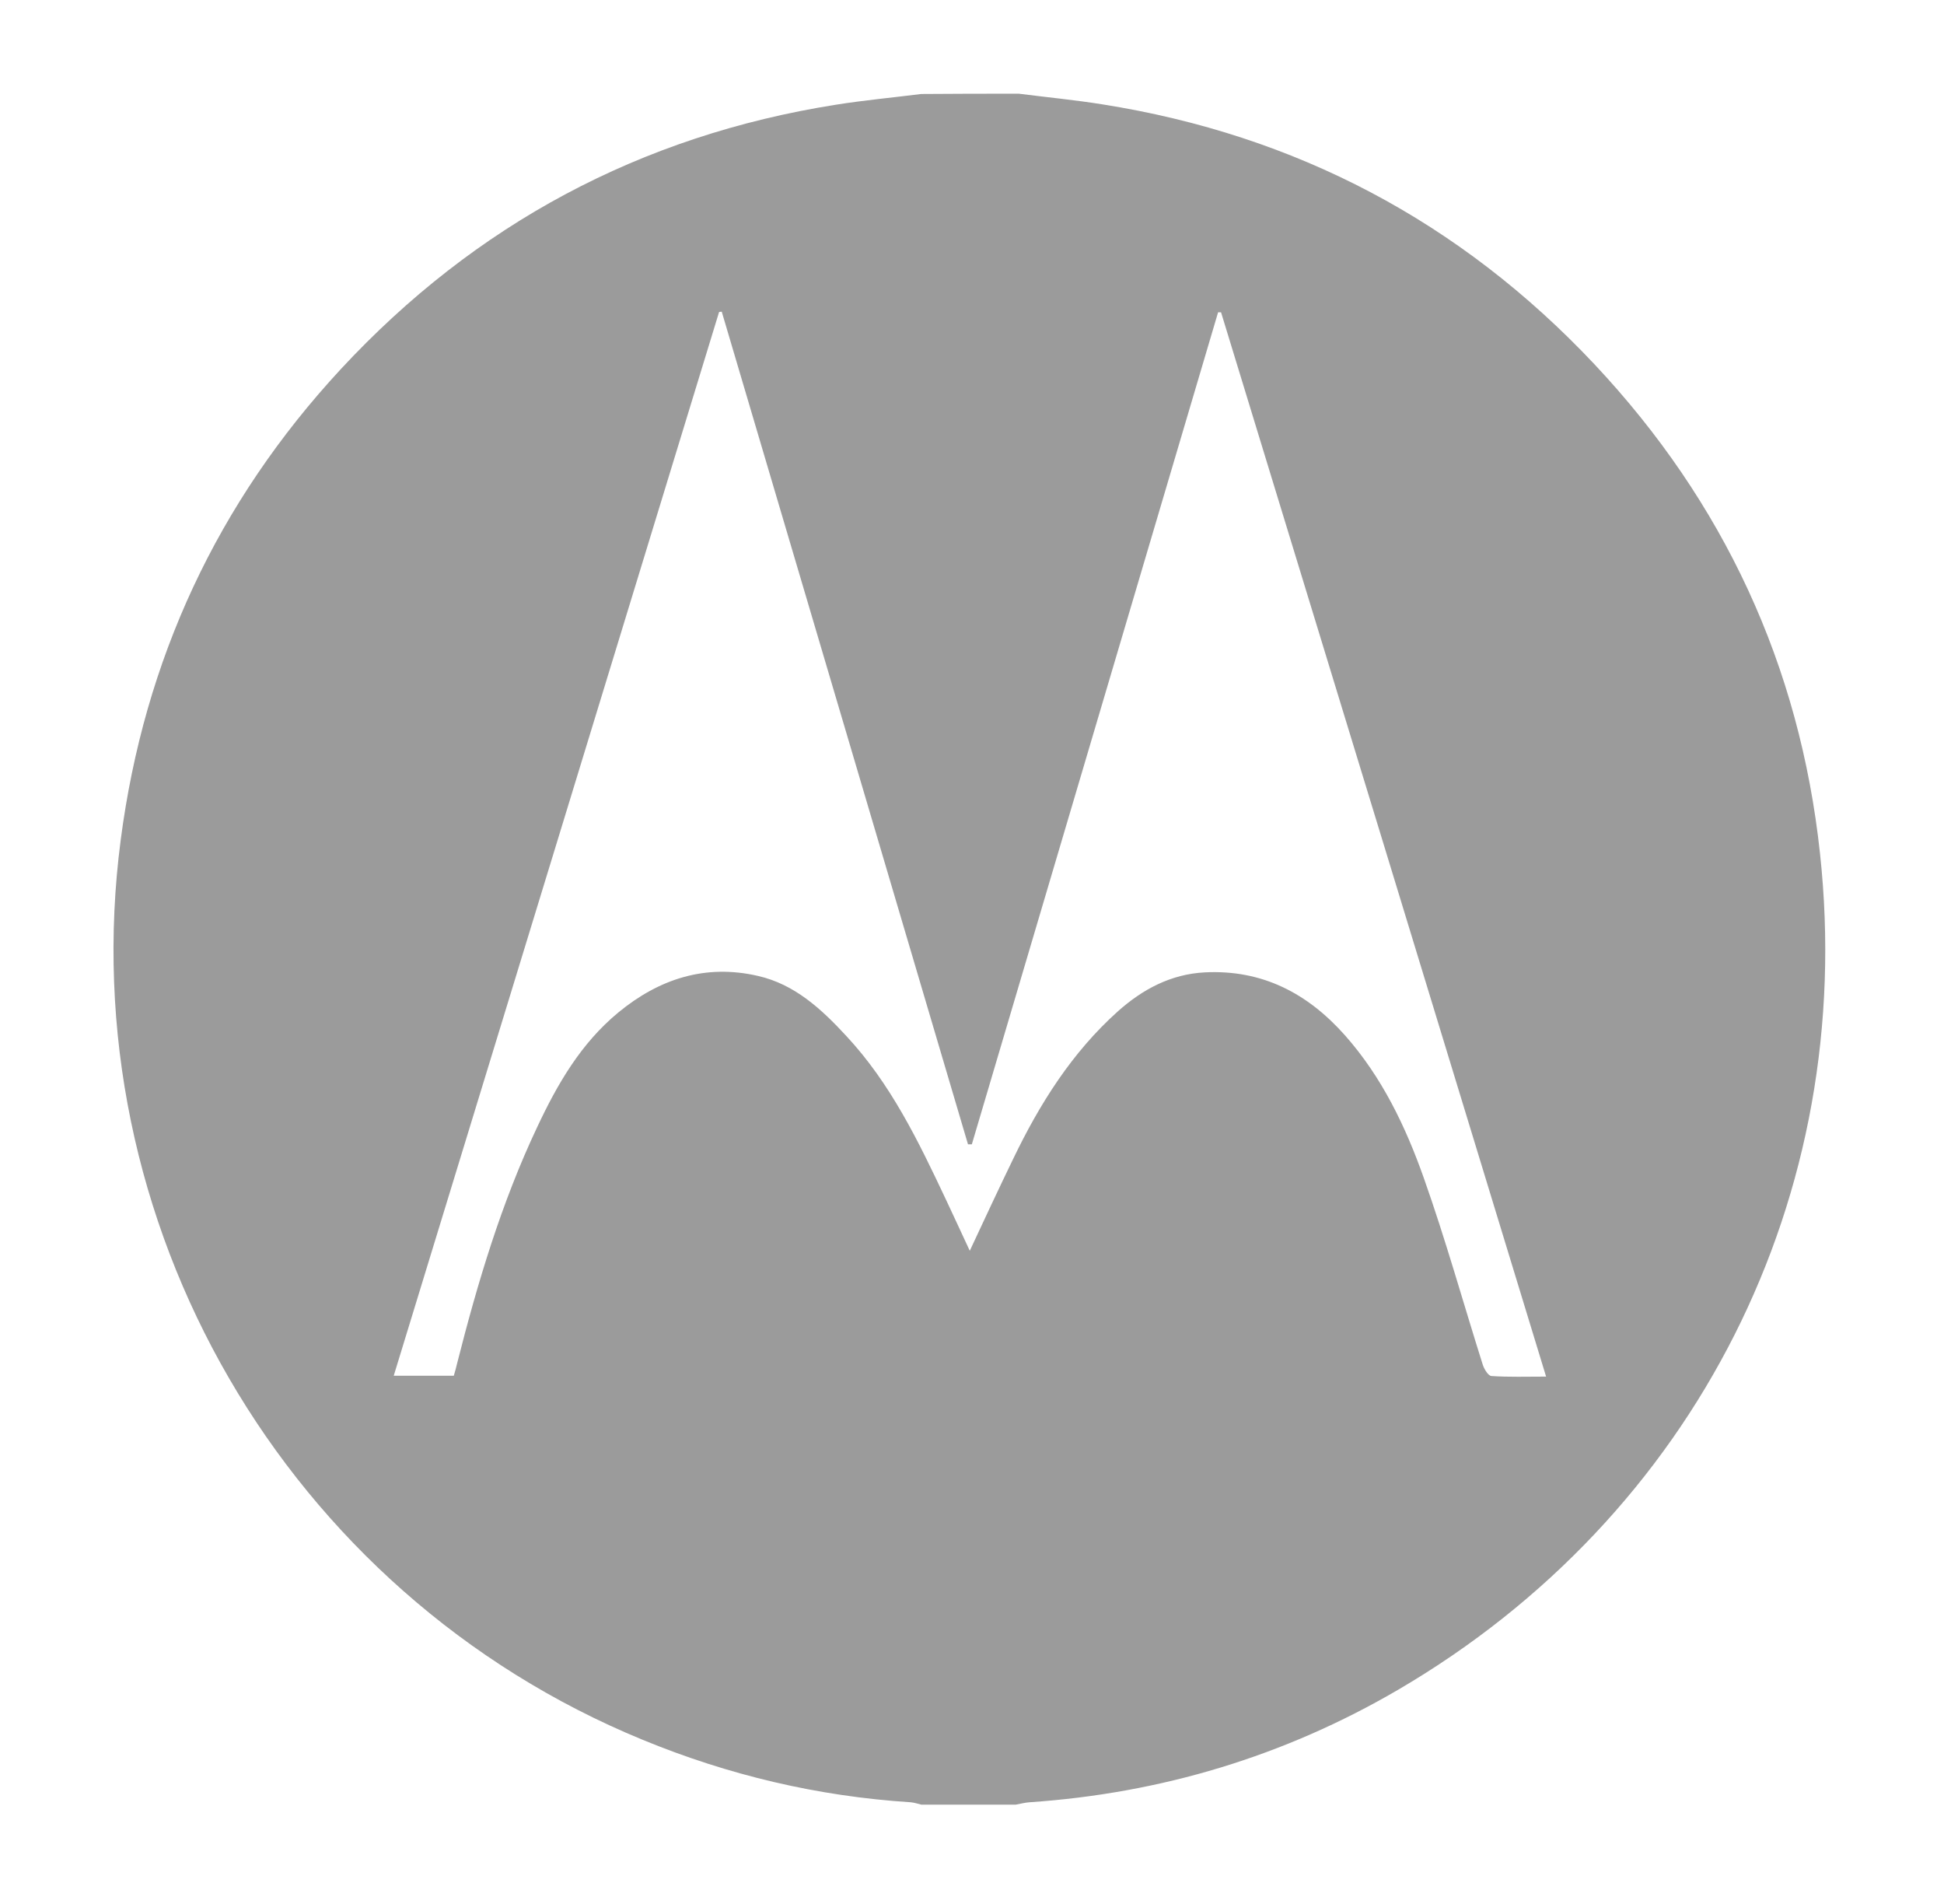
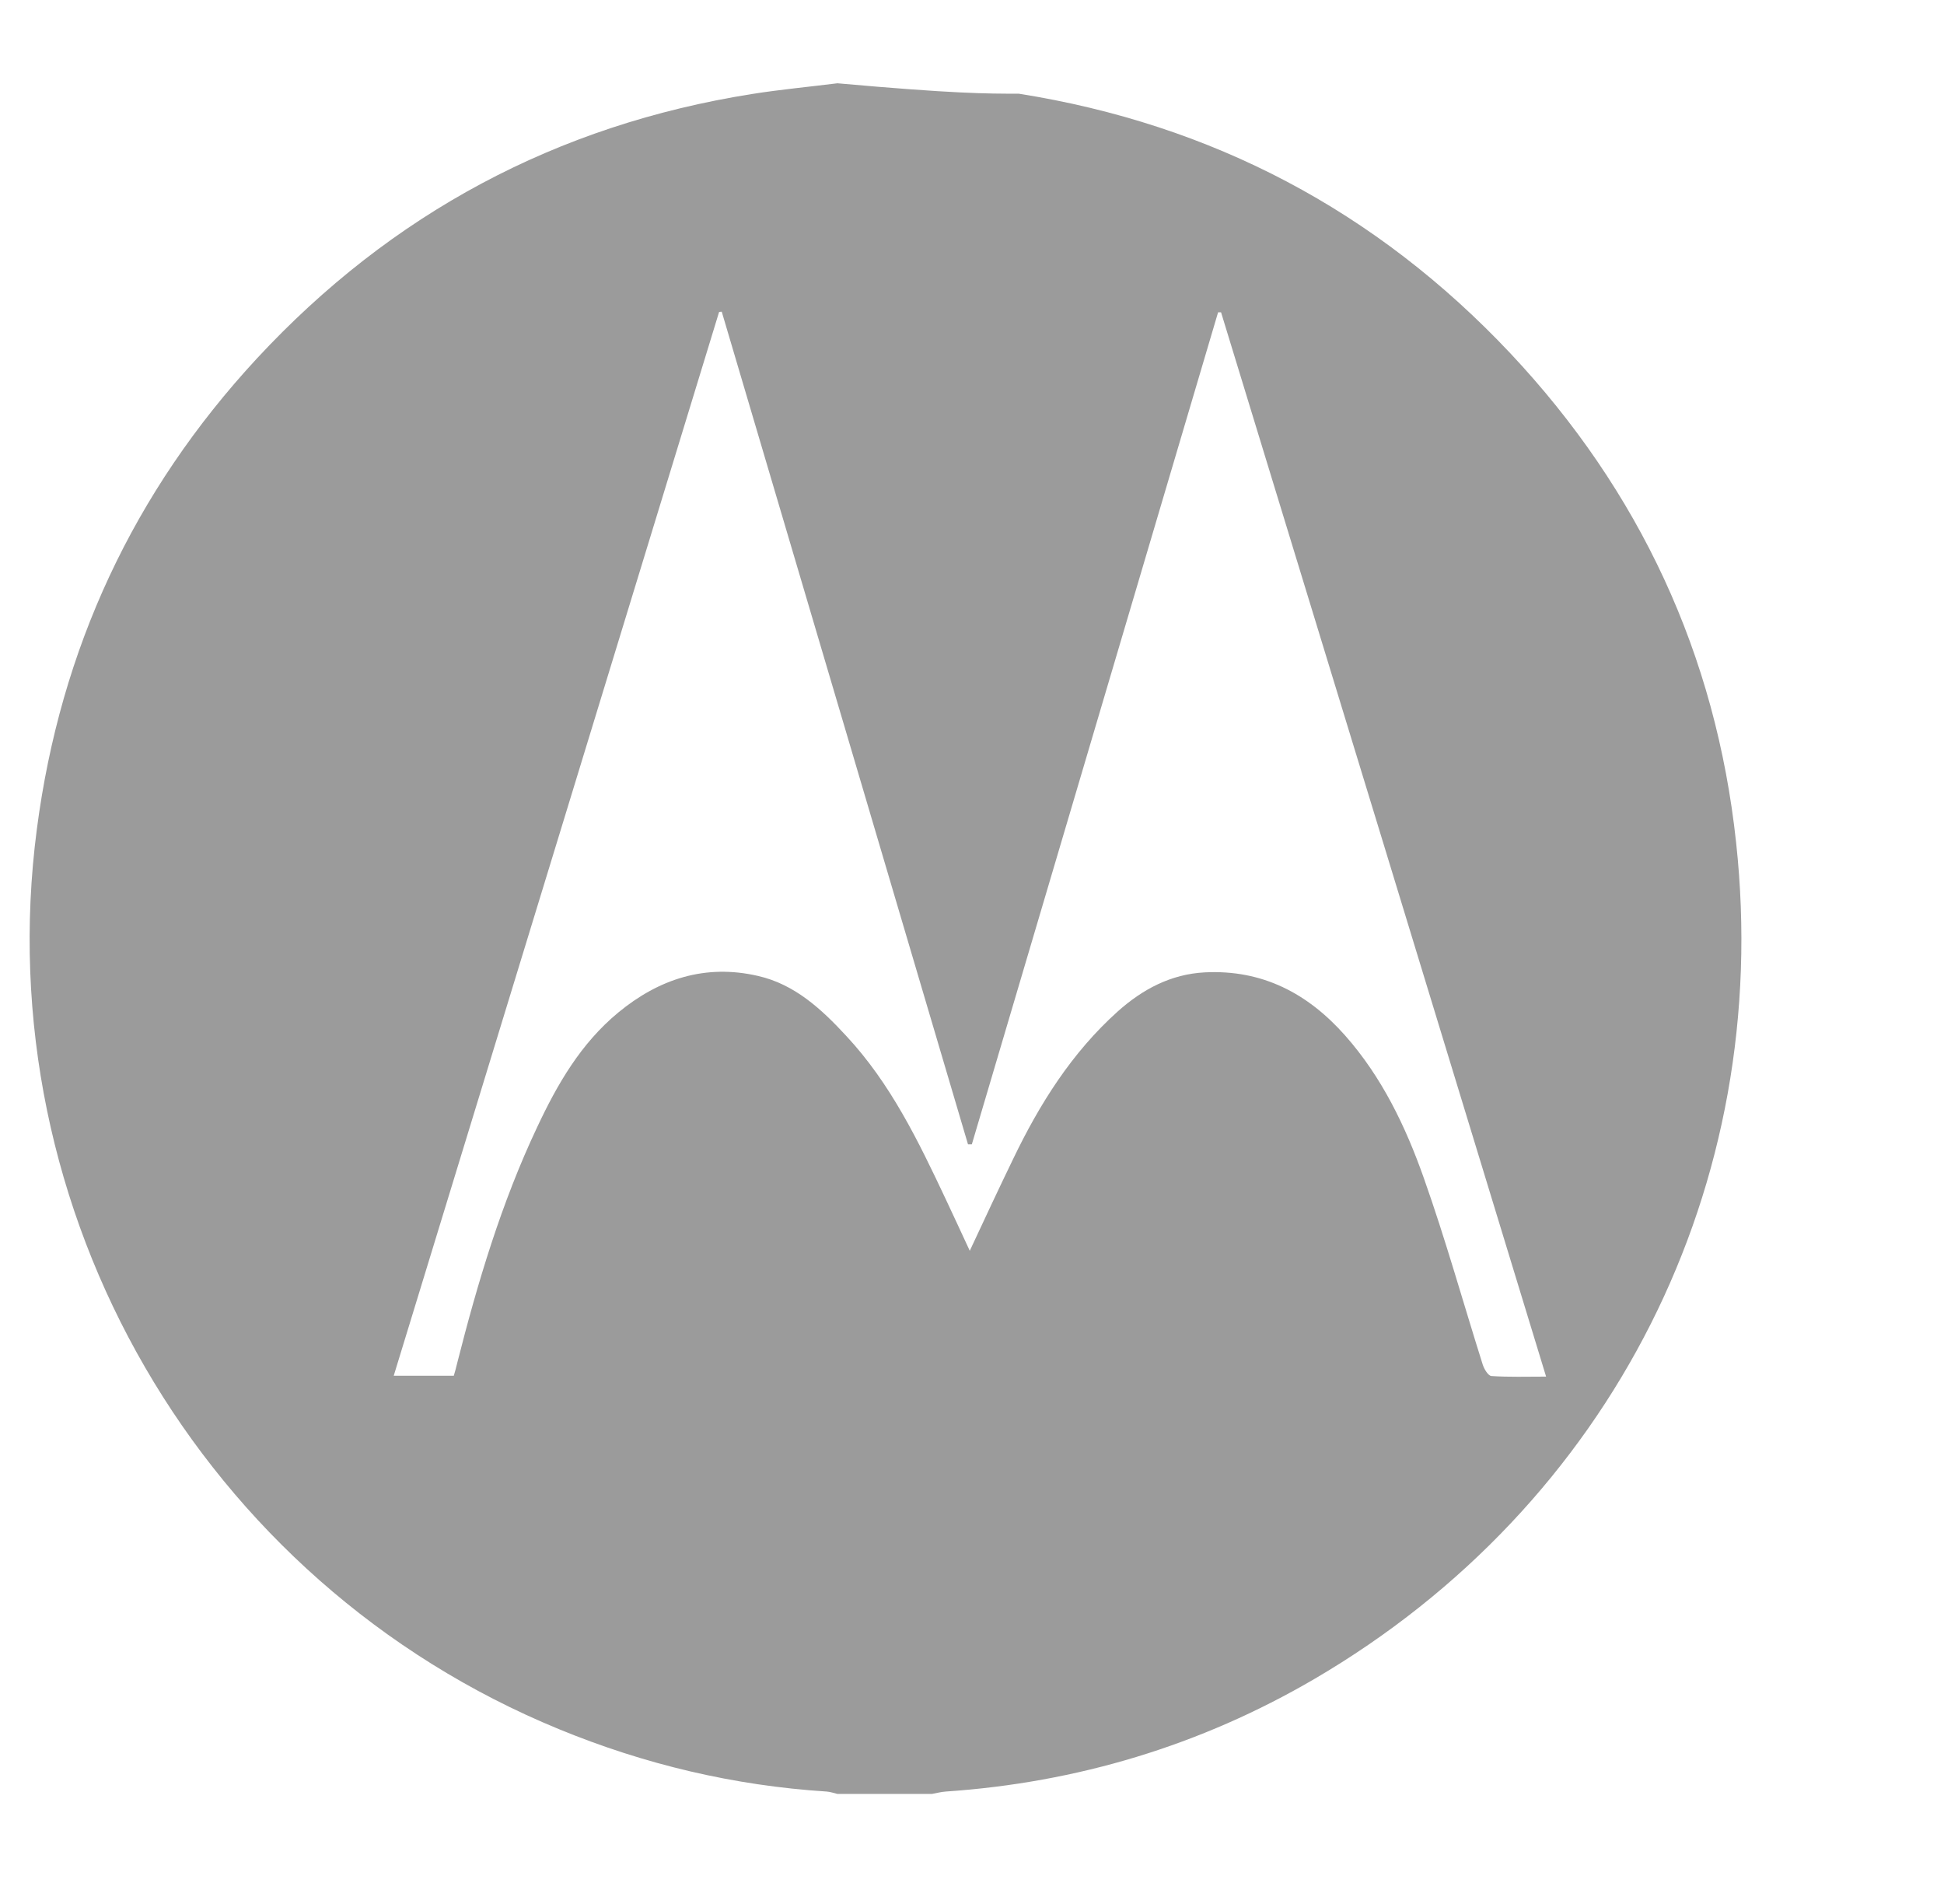
<svg xmlns="http://www.w3.org/2000/svg" version="1.1" id="Layer_1" x="0px" y="0px" viewBox="0 0 653.7 640.1" style="enable-background:new 0 0 653.7 640.1;" xml:space="preserve">
  <style type="text/css">
	.st0{fill-rule:evenodd;clip-rule:evenodd;fill:#9B9B9B;}
</style>
  <g>
-     <path class="st0" d="M242.7,104.8c-0.3,0-0.6,0-0.9,0.1C205.4,223.9,169,343,132.4,462.5c7,0,13.5,0,20.2,0   c0.4-1.4,0.8-2.7,1.1-4.1c6.9-27.2,14.9-54,26.9-79.4c6.8-14.5,14.7-28.2,27.3-38.6c13.7-11.3,29.3-16.4,47-12.3   c12.3,2.8,21.3,11.1,29.7,20.2c14.9,16,24.2,35.3,33.4,54.8c2.7,5.7,5.3,11.4,8.1,17.4c5-10.7,9.7-20.8,14.6-30.9   c8.9-18.5,19.7-35.7,35.2-49.6c8.3-7.4,17.8-12.5,29.2-13.1c19.4-1,34.7,7.1,47.2,21.2c12.4,14,20.4,30.7,26.5,48   c7.3,20.6,13.2,41.8,19.8,62.7c0.5,1.5,1.8,3.7,2.9,3.8c5.9,0.4,11.8,0.2,18.4,0.2C483.4,343.1,447,224,410.6,105c-0.3,0-0.6,0-1,0   c-27.6,93.2-55.2,186.4-82.8,279.7c-0.4,0-0.9,0-1.3,0C297.9,291.3,270.3,198.1,242.7,104.8L242.7,104.8z M342.6,31.5   c9.4,1.2,18.8,2.1,28.2,3.6c65,10.3,120.2,39.4,165.3,87.3c43.5,46.3,69.1,101.3,75.9,164.5c12.5,115.1-41.8,222.7-141.9,281.2   c-38.2,22.3-79.7,34.8-123.9,37.8c-1.5,0.1-3,0.5-4.6,0.8c-10.6,0-21.2,0-31.8,0c-1.2-0.3-2.4-0.7-3.6-0.8   c-31.2-2-61.2-9.1-90.1-21c-120-49.3-192.4-174-175.5-302.6c7.9-60.5,32.5-113.4,74-158.2c45.2-48.7,100.8-78.5,166.5-88.9   c9.5-1.5,19.1-2.4,28.7-3.6C320.8,31.5,331.7,31.5,342.6,31.5L342.6,31.5z" />
+     <path class="st0" d="M242.7,104.8c-0.3,0-0.6,0-0.9,0.1C205.4,223.9,169,343,132.4,462.5c7,0,13.5,0,20.2,0   c0.4-1.4,0.8-2.7,1.1-4.1c6.9-27.2,14.9-54,26.9-79.4c6.8-14.5,14.7-28.2,27.3-38.6c13.7-11.3,29.3-16.4,47-12.3   c12.3,2.8,21.3,11.1,29.7,20.2c14.9,16,24.2,35.3,33.4,54.8c2.7,5.7,5.3,11.4,8.1,17.4c5-10.7,9.7-20.8,14.6-30.9   c8.9-18.5,19.7-35.7,35.2-49.6c8.3-7.4,17.8-12.5,29.2-13.1c19.4-1,34.7,7.1,47.2,21.2c12.4,14,20.4,30.7,26.5,48   c7.3,20.6,13.2,41.8,19.8,62.7c0.5,1.5,1.8,3.7,2.9,3.8c5.9,0.4,11.8,0.2,18.4,0.2C483.4,343.1,447,224,410.6,105c-0.3,0-0.6,0-1,0   c-27.6,93.2-55.2,186.4-82.8,279.7c-0.4,0-0.9,0-1.3,0C297.9,291.3,270.3,198.1,242.7,104.8L242.7,104.8z M342.6,31.5   c65,10.3,120.2,39.4,165.3,87.3c43.5,46.3,69.1,101.3,75.9,164.5c12.5,115.1-41.8,222.7-141.9,281.2   c-38.2,22.3-79.7,34.8-123.9,37.8c-1.5,0.1-3,0.5-4.6,0.8c-10.6,0-21.2,0-31.8,0c-1.2-0.3-2.4-0.7-3.6-0.8   c-31.2-2-61.2-9.1-90.1-21c-120-49.3-192.4-174-175.5-302.6c7.9-60.5,32.5-113.4,74-158.2c45.2-48.7,100.8-78.5,166.5-88.9   c9.5-1.5,19.1-2.4,28.7-3.6C320.8,31.5,331.7,31.5,342.6,31.5L342.6,31.5z" />
  </g>
</svg>